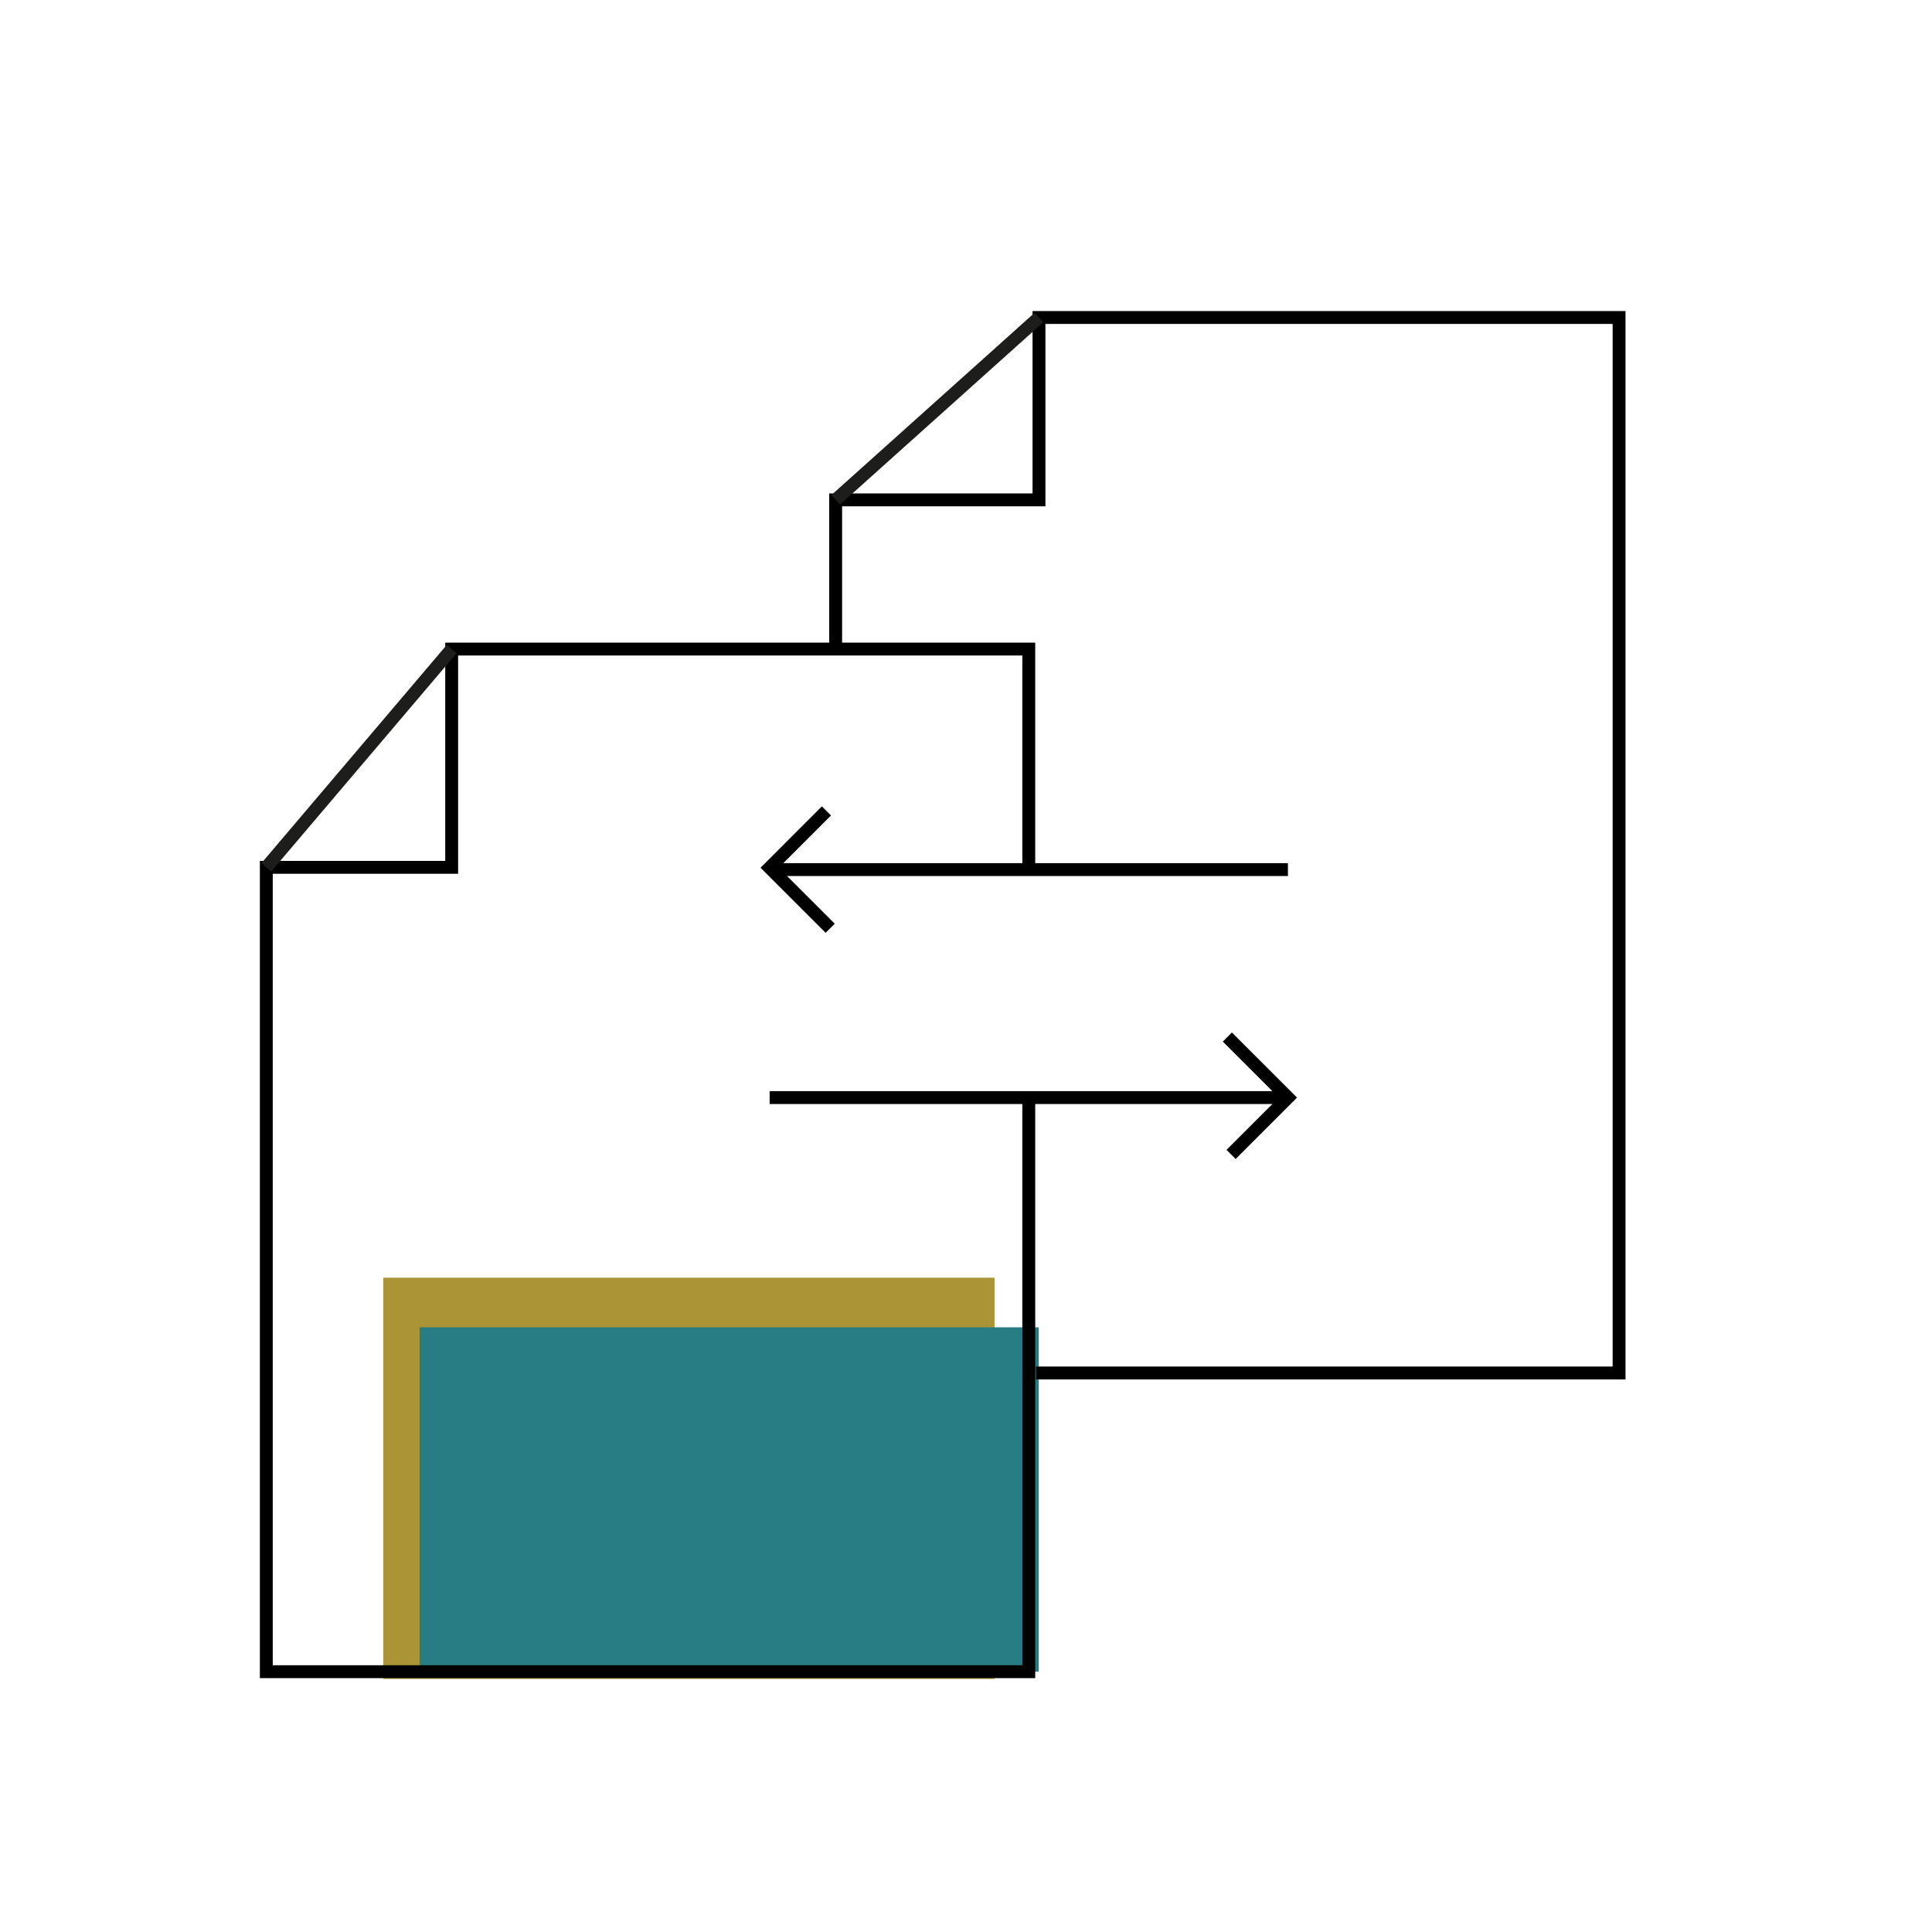
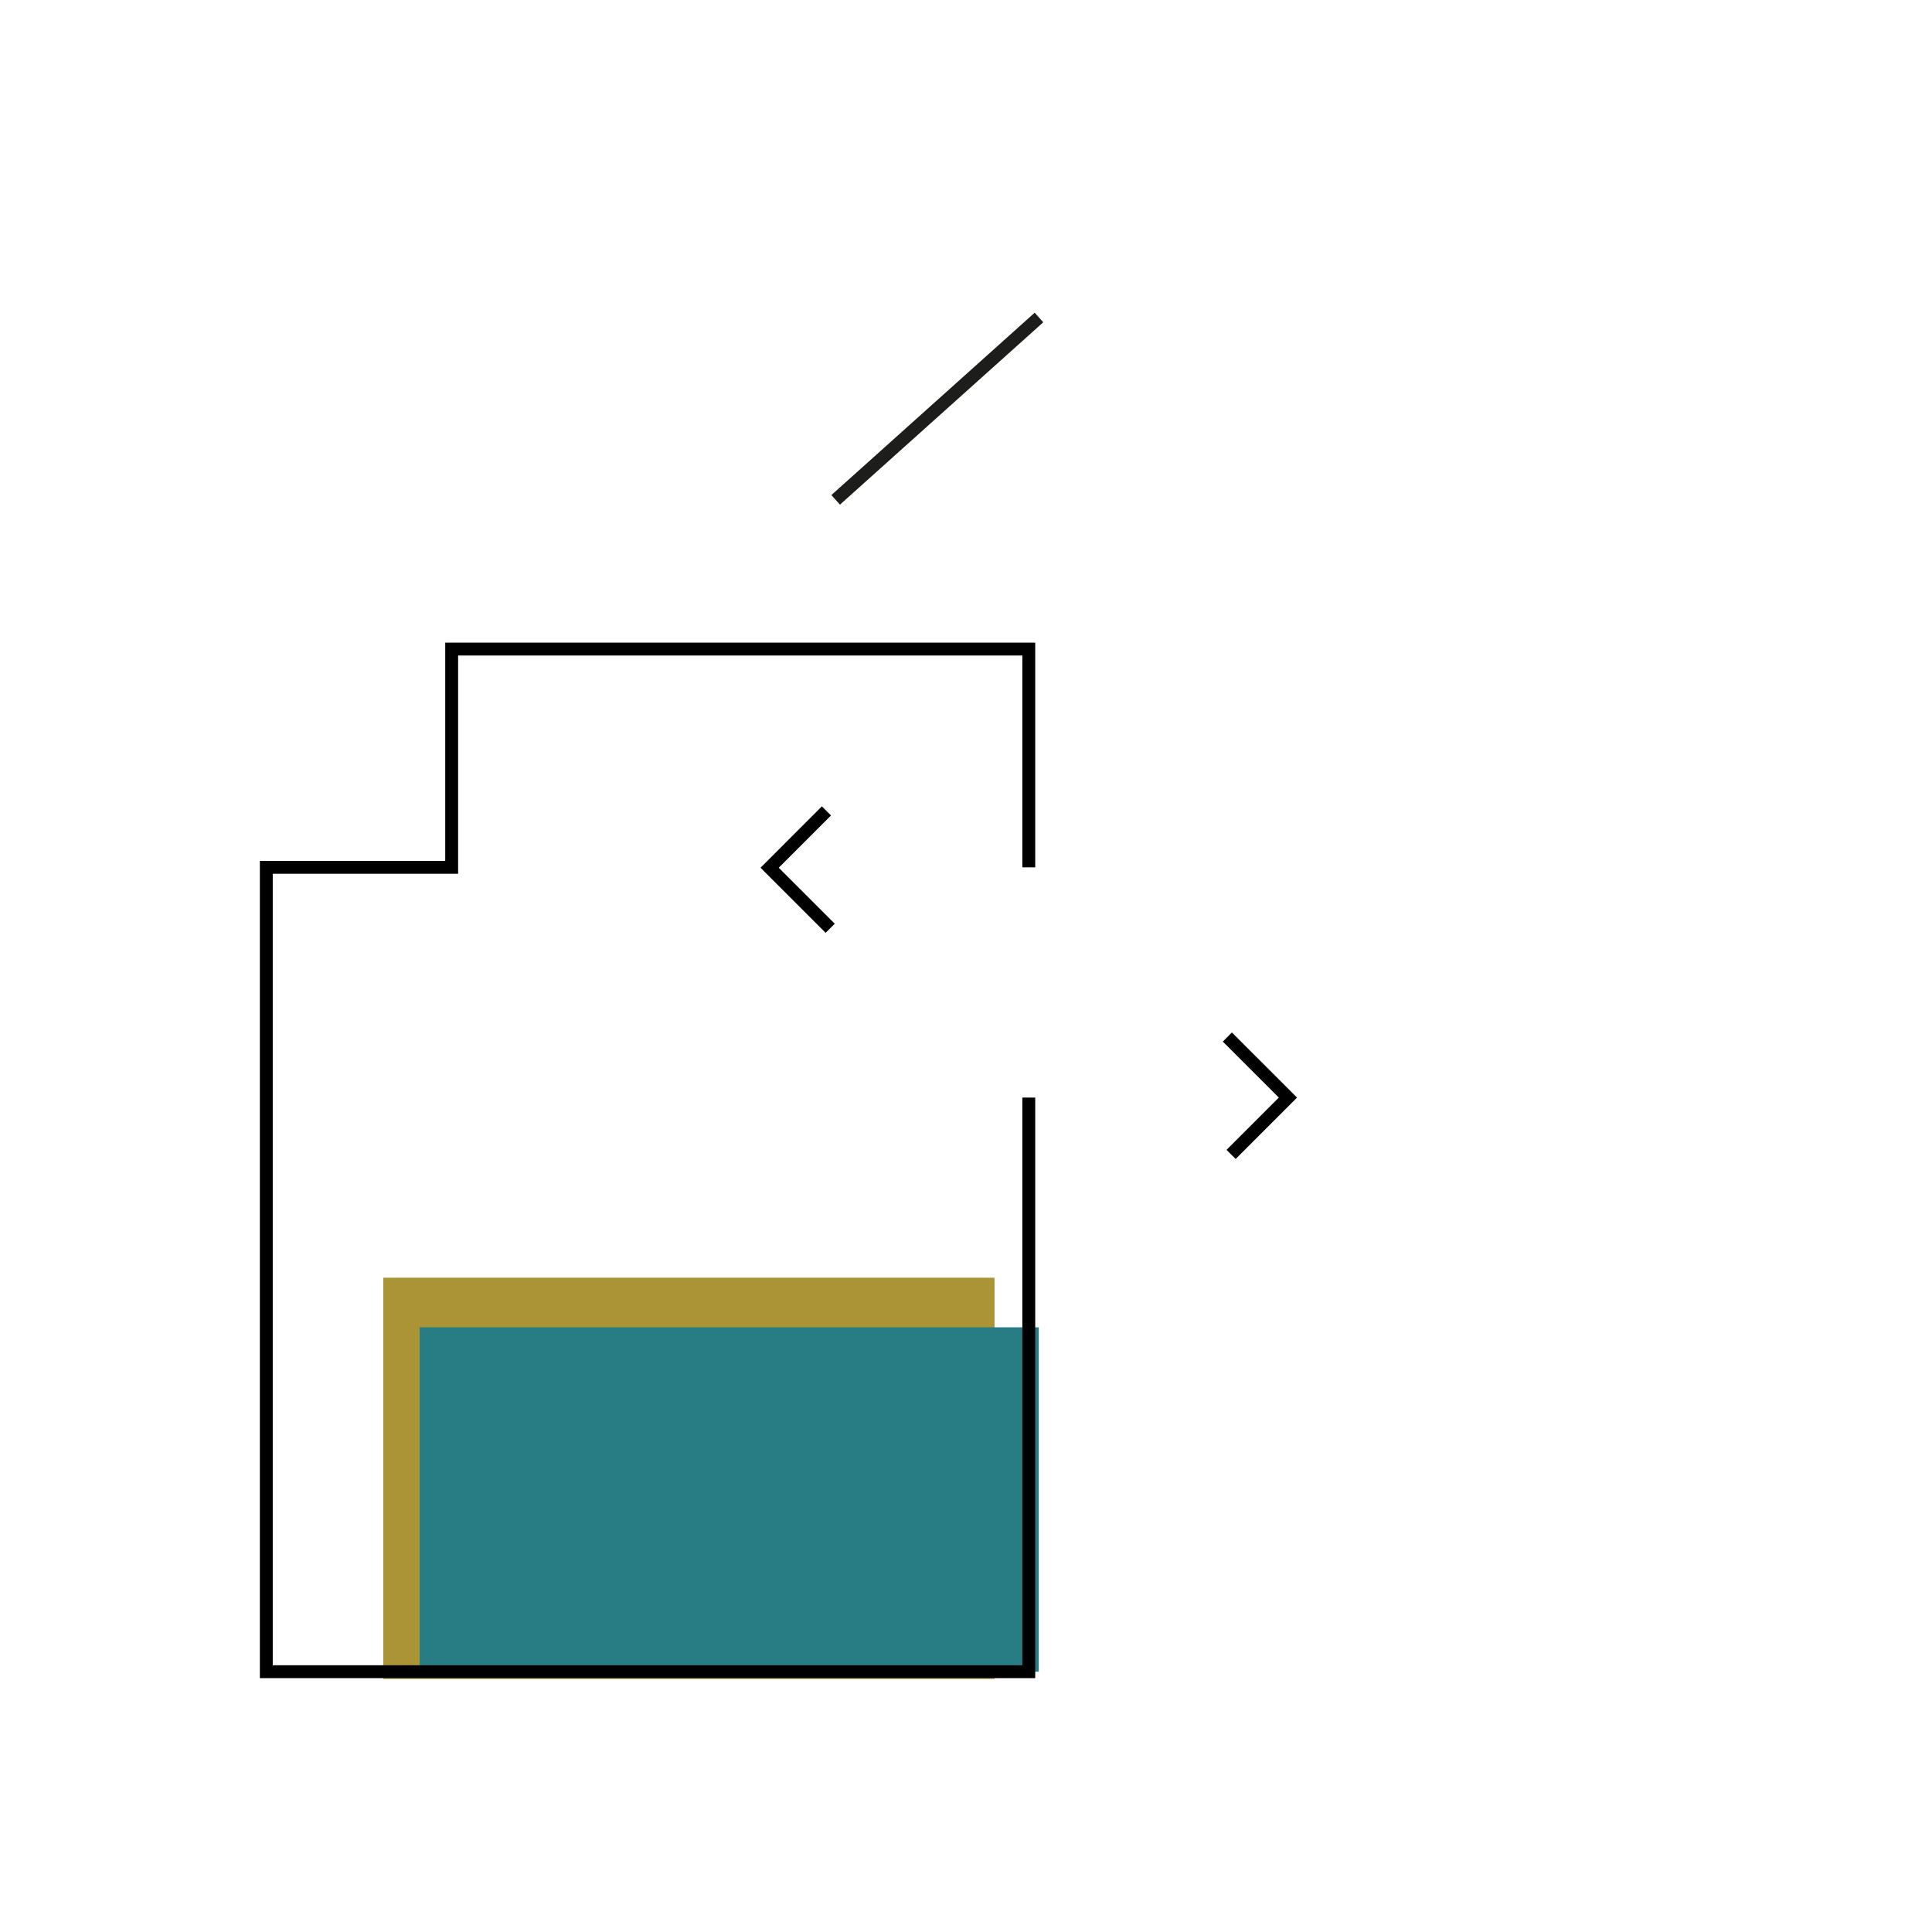
<svg xmlns="http://www.w3.org/2000/svg" id="Layer_1" data-name="Layer 1" viewBox="0 0 750 750">
  <defs>
    <style>.cls-1{fill:#aa9435;}.cls-2{fill:#287c83;}.cls-3,.cls-4{fill:none;stroke-miterlimit:10;stroke-width:5px;}.cls-3{stroke:#000;}.cls-4{stroke:#1d1d1b;}</style>
  </defs>
  <rect class="cls-1" x="189.54" y="455.24" width="155.76" height="237.3" transform="translate(-306.46 841.31) rotate(-90)" />
  <rect class="cls-2" x="216.23" y="461.93" width="133.69" height="240.34" transform="translate(-299.02 865.18) rotate(-90)" />
-   <line class="cls-3" x1="298.77" y1="337.57" x2="499.97" y2="337.57" />
-   <line class="cls-3" x1="298.77" y1="426.08" x2="499.97" y2="426.08" />
  <polyline class="cls-3" points="322.28 360.35 298.77 336.85 320.82 314.79" />
  <polyline class="cls-3" points="476.46 402.58 499.97 426.08 477.91 448.14" />
-   <polyline class="cls-3" points="324.4 252.09 324.4 194.05 403.33 194.05 403.33 123.25 628.52 123.25 628.52 532.99 402.17 532.99" />
  <line class="cls-4" x1="324.4" y1="194.05" x2="403.33" y2="123.25" />
  <polyline class="cls-3" points="399.37 336.7 399.37 251.97 175.34 251.97 175.34 336.7 103.38 336.7 103.38 648.95 399.37 648.95 399.37 426.08" />
-   <line class="cls-4" x1="103.38" y1="336.7" x2="175.34" y2="251.97" />
</svg>